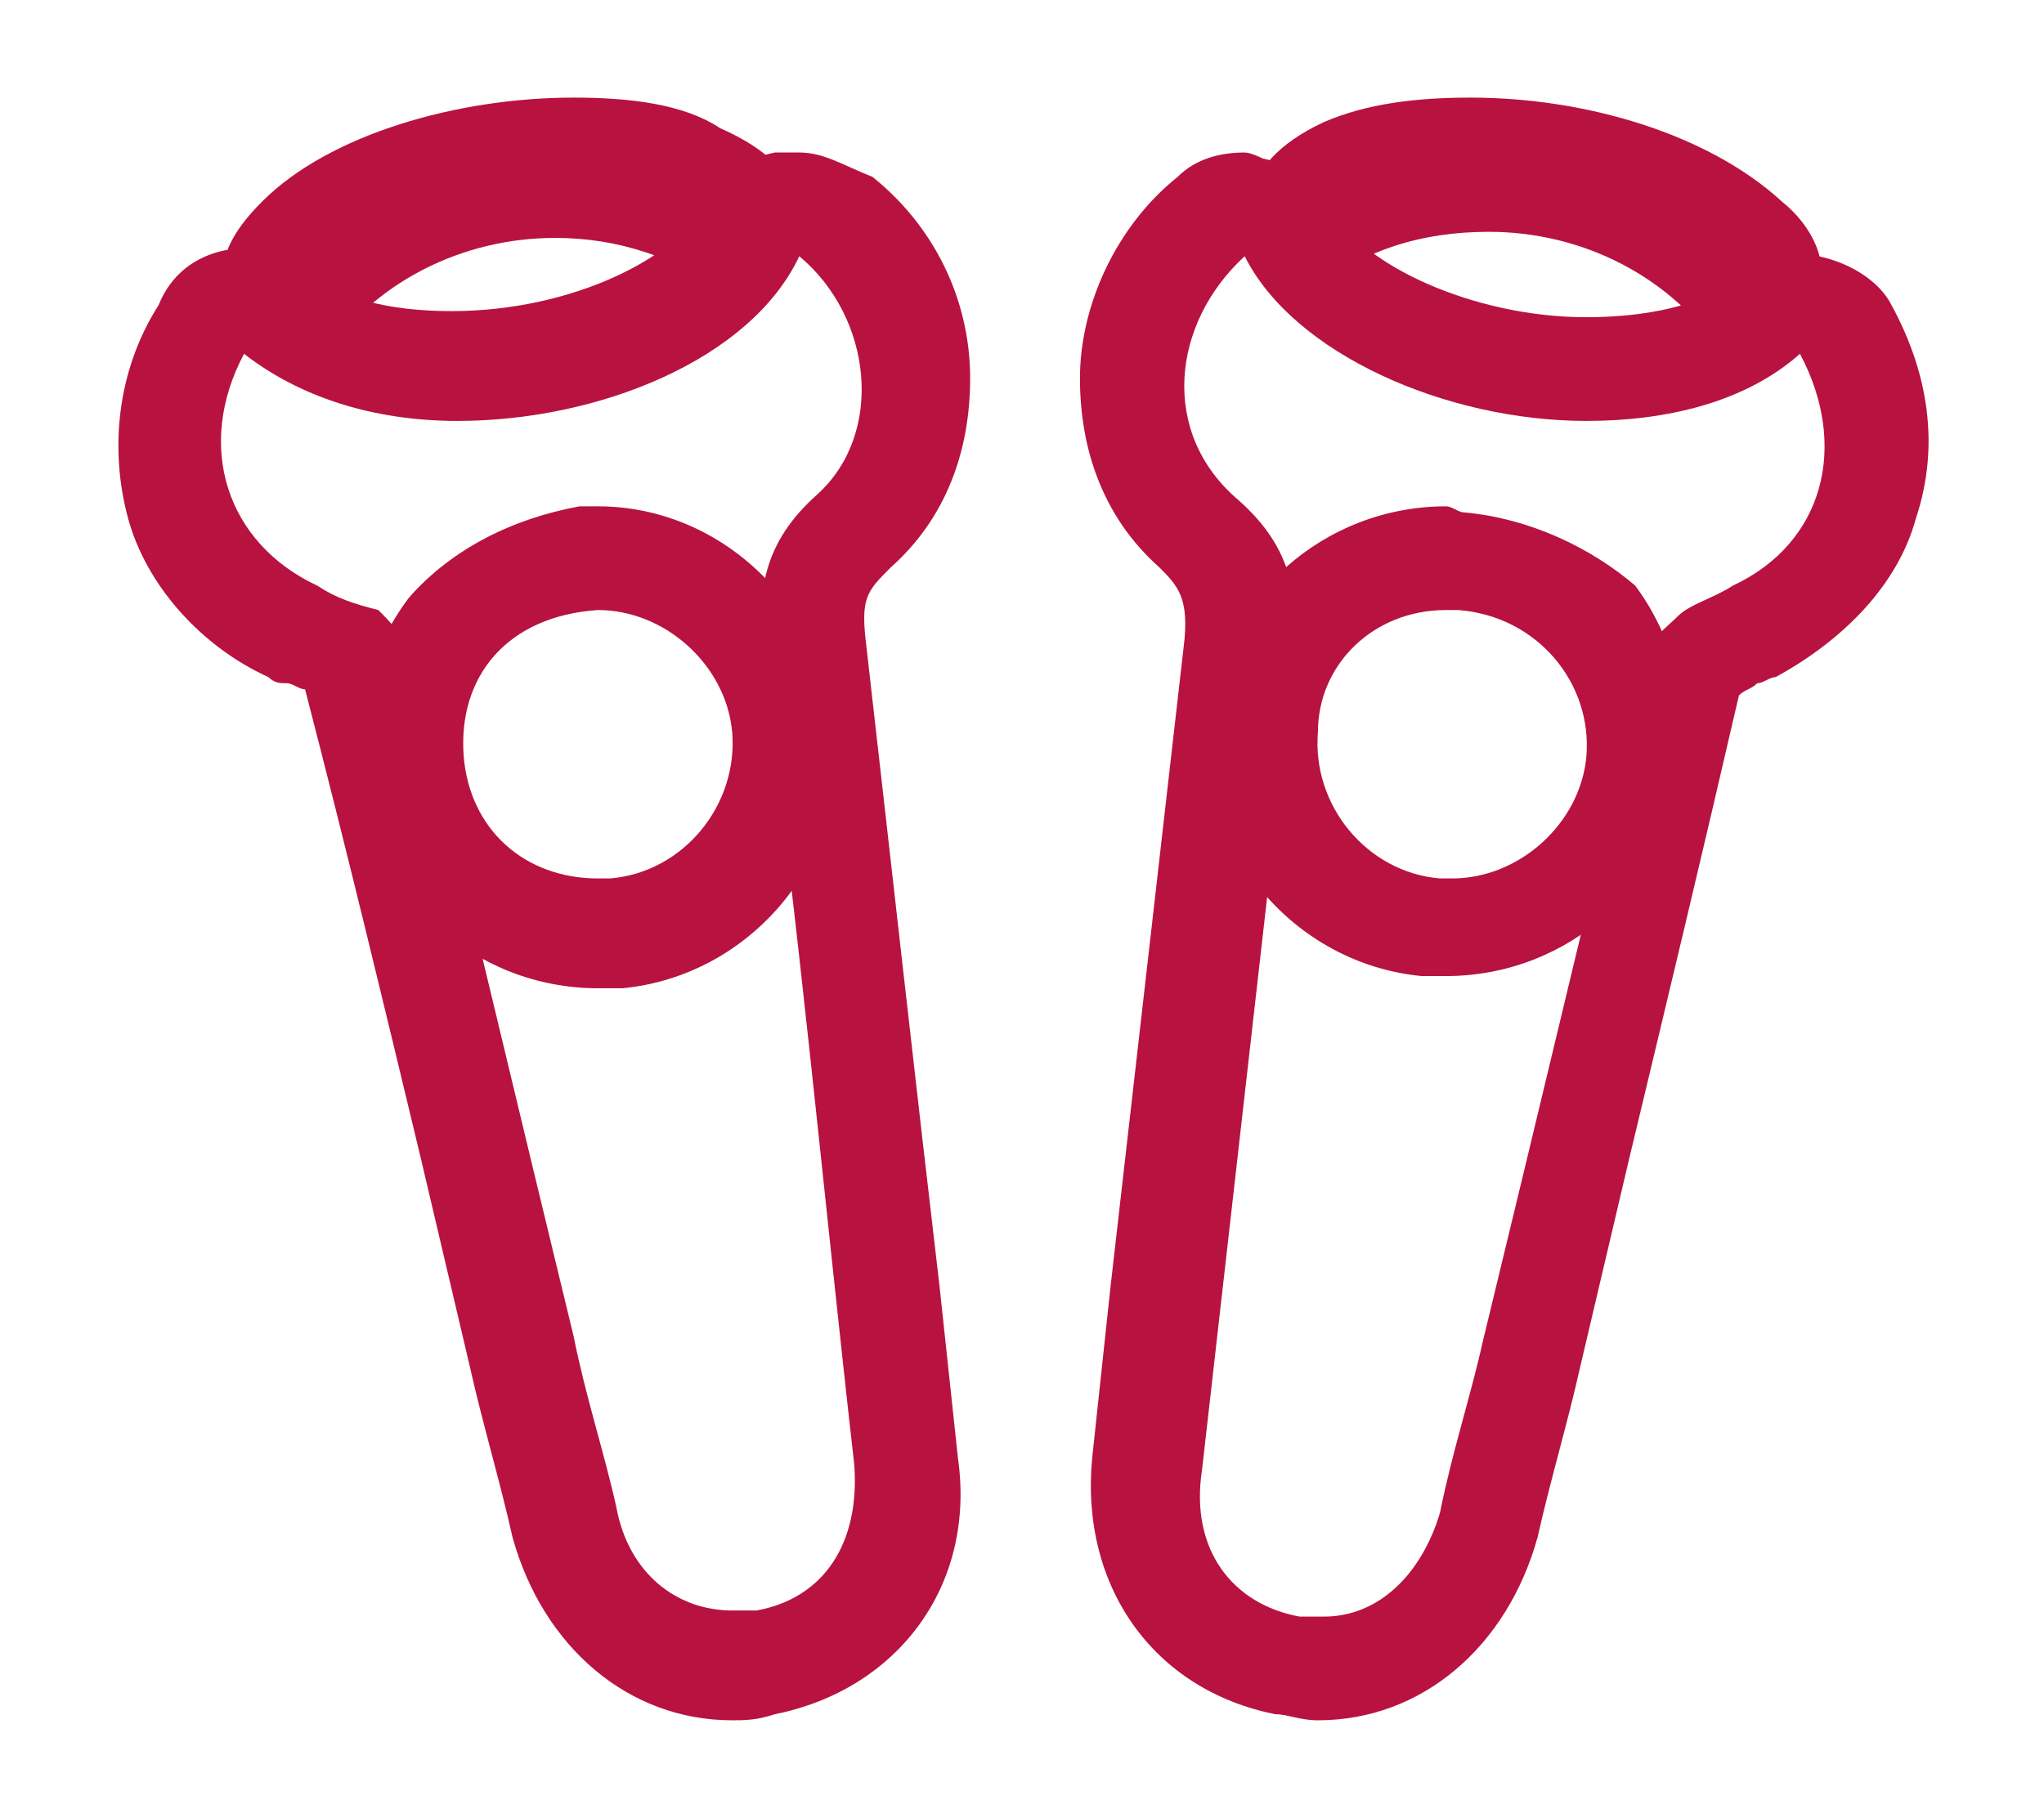
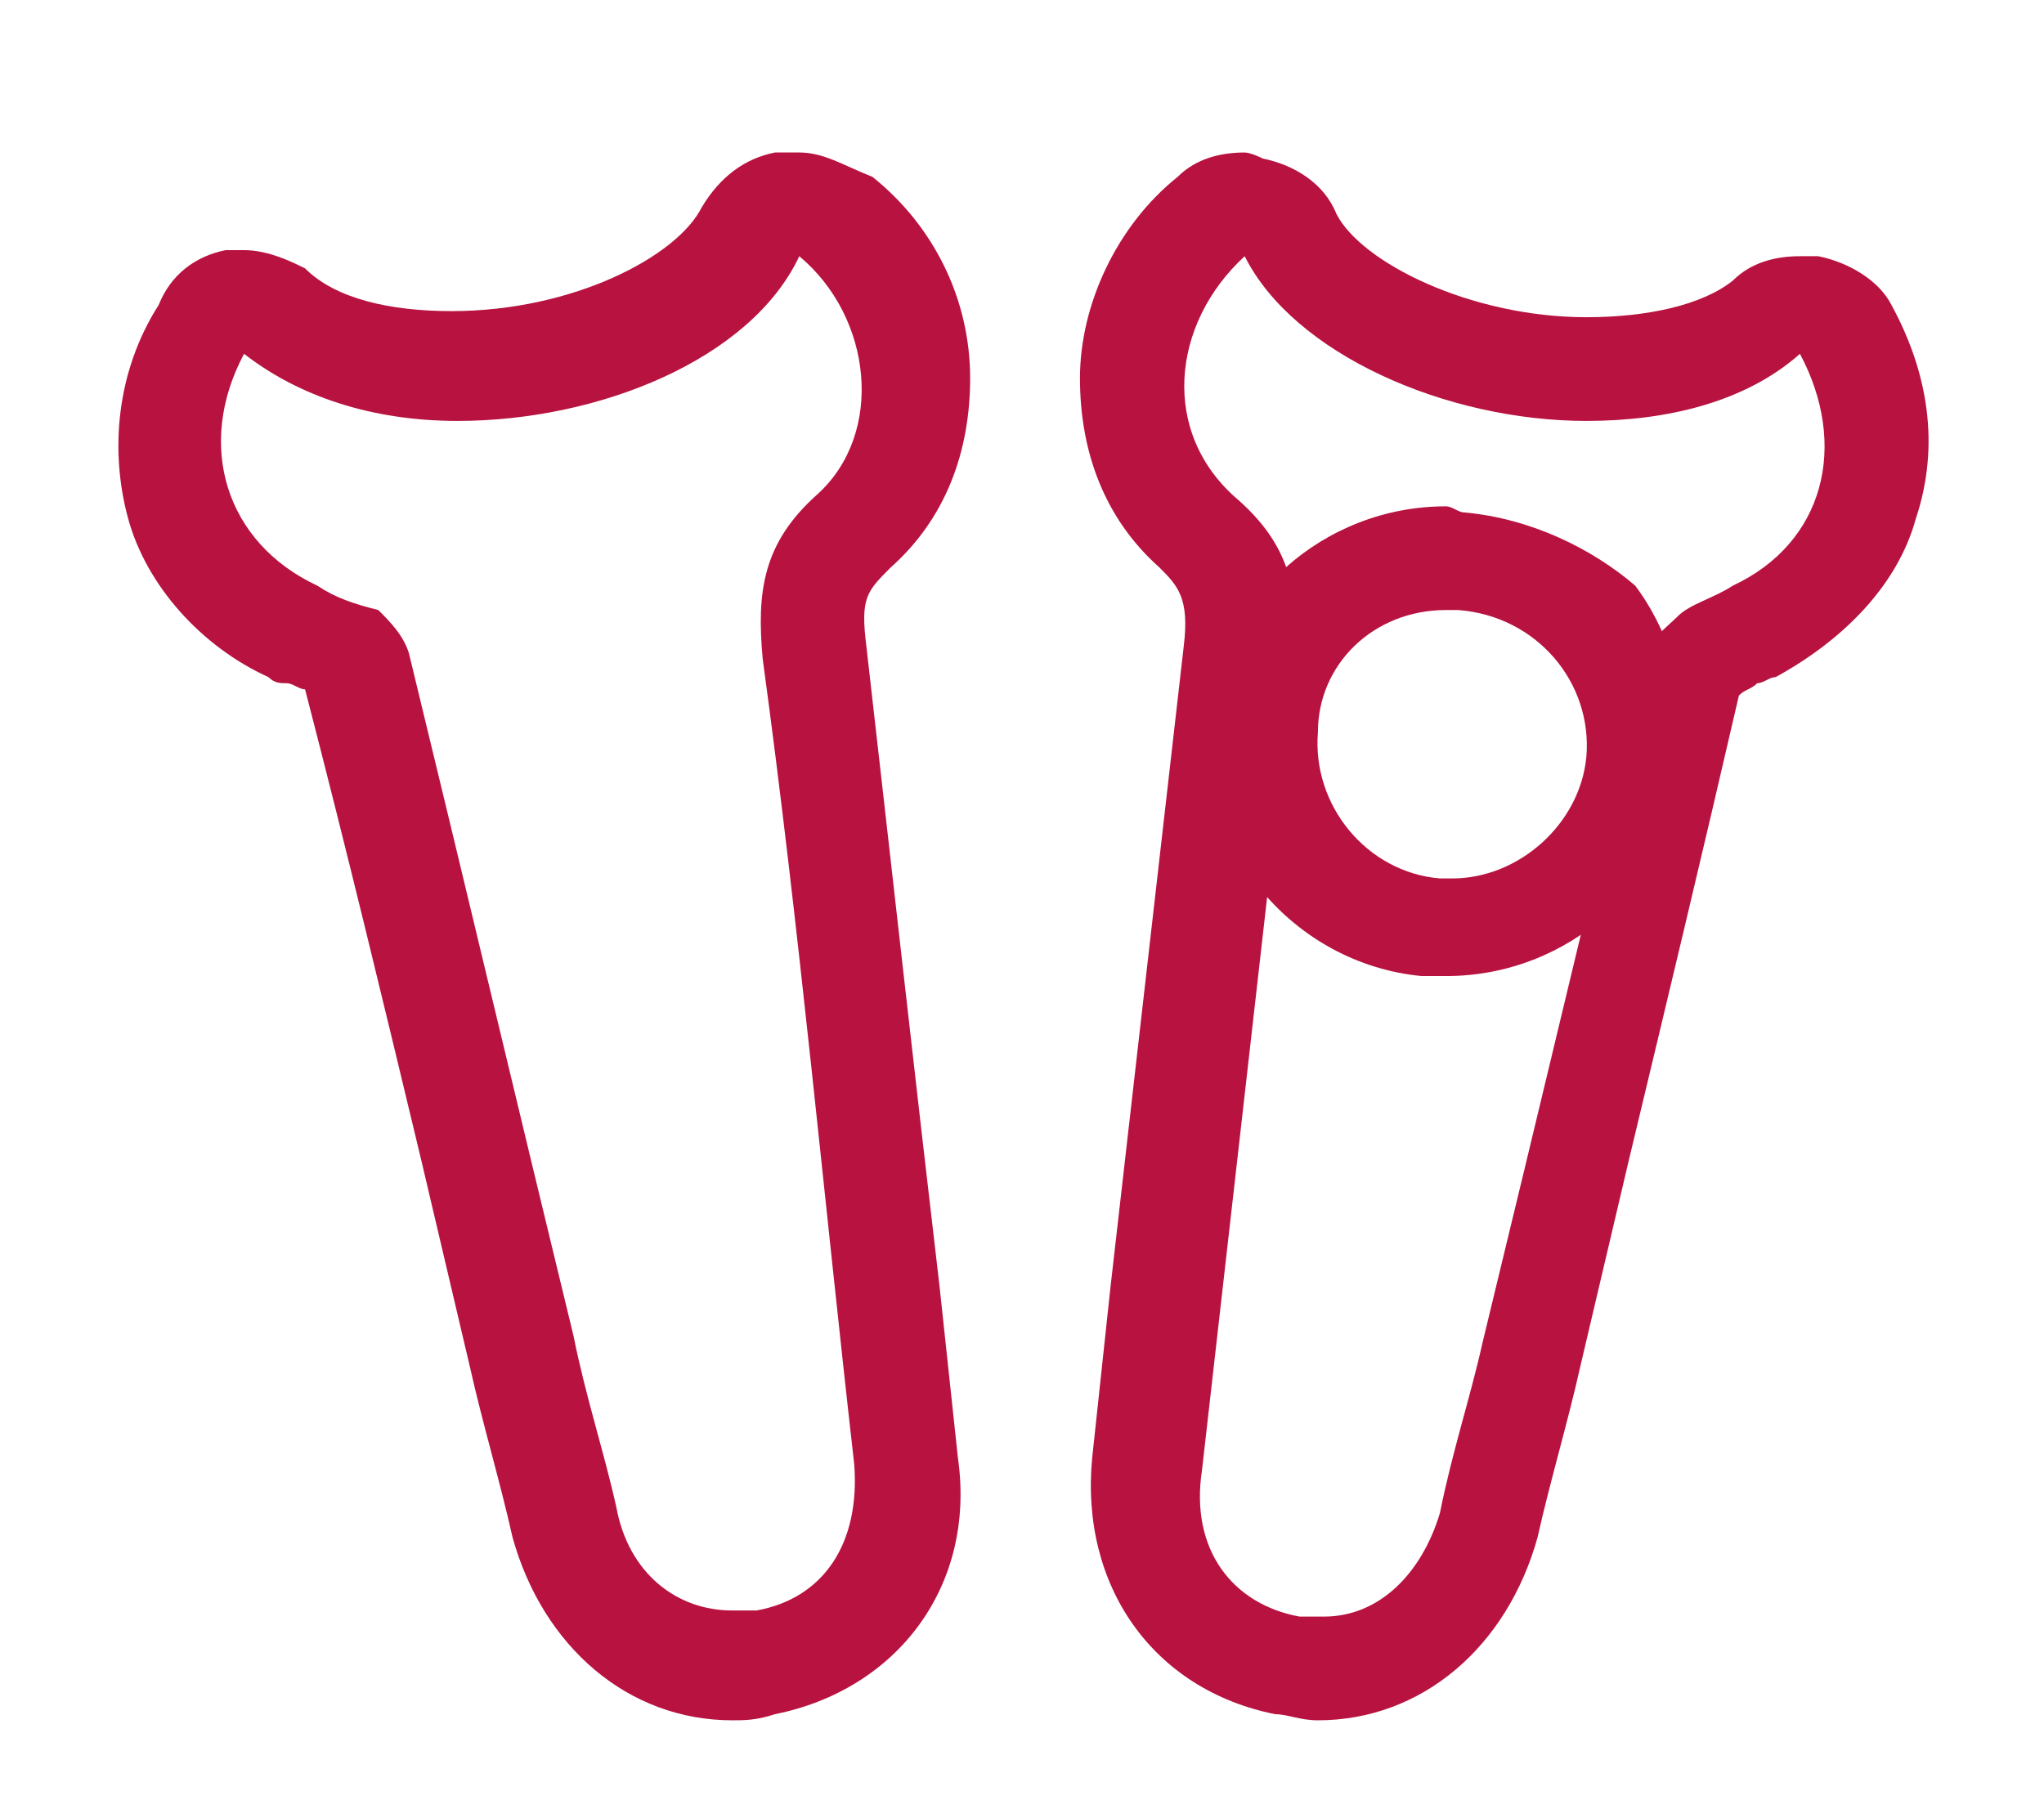
<svg xmlns="http://www.w3.org/2000/svg" version="1.1" id="Layer_1" x="0px" y="0px" viewBox="0 0 33.5 29.8" style="enable-background:new 0 0 33.5 29.8;" xml:space="preserve">
  <style type="text/css">
	.st0{fill:#B81240;}
</style>
  <g>
    <path class="st0" d="M13.1,4.2c1.2,1,1.4,2.9,0.3,3.9c-0.9,0.8-1,1.6-0.9,2.7c0.6,4.4,1,8.8,1.5,13.2c0.1,1.3-0.5,2.2-1.6,2.4   c-0.1,0-0.2,0-0.4,0c-0.9,0-1.7-0.6-1.9-1.7c-0.2-0.9-0.5-1.8-0.7-2.8c-0.9-3.7-1.8-7.5-2.7-11.2c-0.1-0.3-0.3-0.5-0.5-0.7   c-0.4-0.1-0.7-0.2-1-0.4C3.7,8.9,3.2,7.3,4,5.8c0.9,0.7,2.1,1.1,3.5,1.1C9.8,6.9,12.3,5.9,13.1,4.2 M13.1,2.5c-0.1,0-0.2,0-0.4,0   c-0.5,0.1-0.9,0.4-1.2,0.9c-0.4,0.8-2.1,1.7-4.1,1.7c-1,0-1.9-0.2-2.4-0.7C4.8,4.3,4.4,4.1,4,4.1c-0.1,0-0.2,0-0.3,0   C3.2,4.2,2.8,4.5,2.6,5C1.9,6.1,1.8,7.4,2.1,8.5s1.2,2.1,2.3,2.6c0.1,0.1,0.2,0.1,0.3,0.1c0.1,0,0.2,0.1,0.3,0.1   C5.7,14,6.3,16.5,6.9,19l0.8,3.4c0.2,0.9,0.5,1.9,0.7,2.8c0.5,1.8,1.9,3,3.6,3c0.2,0,0.4,0,0.7-0.1c2-0.4,3.3-2.1,3-4.2l-0.3-2.8   c-0.4-3.4-0.8-7-1.2-10.5c-0.1-0.8,0-0.9,0.4-1.3c0.9-0.8,1.3-1.9,1.3-3.1c0-1.3-0.6-2.5-1.6-3.3C13.8,2.7,13.5,2.5,13.1,2.5   L13.1,2.5z" />
-     <path class="st0" d="M9.8,10c1.1,0,2.1,0.9,2.2,2c0.1,1.2-0.8,2.3-2,2.4c-0.1,0-0.2,0-0.2,0c-1.2,0-2.1-0.8-2.2-2   C7.5,11.1,8.3,10.1,9.8,10C9.7,10,9.8,10,9.8,10 M9.8,8.3c-0.1,0-0.2,0-0.3,0C8.4,8.5,7.4,9,6.7,9.8c-0.6,0.8-0.9,1.8-0.8,2.9   c0.2,2,1.9,3.5,3.9,3.5c0.1,0,0.3,0,0.4,0c2.1-0.2,3.7-2.1,3.5-4.2C13.5,9.9,11.8,8.3,9.8,8.3L9.8,8.3z" />
-     <path class="st0" d="M9.4,1.6c-1.9,0-4,0.6-5.1,1.7C3.8,3.8,3.5,4.3,3.7,5C4,5.6,4.6,5.8,5.2,6c0.9-1.4,2.4-2.1,3.9-2.1   c1,0,2,0.3,2.9,1c1.5-1,1.4-2.1-0.2-2.8C11.2,1.7,10.3,1.6,9.4,1.6L9.4,1.6z" />
    <path class="st0" d="M20.4,4.2c0.8,1.6,3.3,2.7,5.6,2.7c1.3,0,2.6-0.3,3.5-1.1c0.8,1.5,0.4,3.1-1.1,3.8c-0.3,0.2-0.7,0.3-0.9,0.5   c-0.2,0.2-0.5,0.4-0.5,0.7c-0.9,3.7-1.8,7.5-2.7,11.2c-0.2,0.9-0.5,1.8-0.7,2.8c-0.3,1-1,1.7-1.9,1.7c-0.1,0-0.2,0-0.4,0   c-1.1-0.2-1.8-1.1-1.6-2.4c0.5-4.4,1-8.8,1.5-13.2c0.1-1.1,0-1.9-0.9-2.7C19,7.1,19.2,5.3,20.4,4.2 M20.4,2.5   c-0.4,0-0.8,0.1-1.1,0.4c-1,0.8-1.6,2.1-1.6,3.3s0.4,2.3,1.3,3.1c0.3,0.3,0.5,0.5,0.4,1.3c-0.4,3.5-0.8,7-1.2,10.5l-0.3,2.8   c-0.2,2.1,1,3.8,3,4.2c0.2,0,0.4,0.1,0.7,0.1c1.7,0,3.1-1.2,3.6-3c0.2-0.9,0.5-1.9,0.7-2.8l0.8-3.4c0.6-2.5,1.2-5,1.8-7.6   c0.1-0.1,0.2-0.1,0.3-0.2c0.1,0,0.2-0.1,0.3-0.1c1.1-0.6,2-1.5,2.3-2.6C31.8,7.3,31.6,6.1,31,5c-0.2-0.4-0.7-0.7-1.2-0.8   c-0.1,0-0.2,0-0.3,0c-0.4,0-0.8,0.1-1.1,0.4C27.9,5,27,5.2,26,5.2c-1.9,0-3.7-0.9-4.1-1.7c-0.2-0.5-0.7-0.8-1.2-0.9   C20.7,2.6,20.5,2.5,20.4,2.5L20.4,2.5z" />
    <path class="st0" d="M23.7,10c0.1,0,0.1,0,0.2,0c1.3,0.1,2.2,1.2,2.1,2.4c-0.1,1.1-1.1,2-2.2,2c-0.1,0-0.2,0-0.2,0   c-1.2-0.1-2.1-1.2-2-2.4C21.6,10.9,22.5,10,23.7,10 M23.7,8.3c-2,0-3.7,1.5-3.9,3.5c-0.2,2.1,1.4,4,3.5,4.2c0.1,0,0.3,0,0.4,0   c2,0,3.7-1.5,3.9-3.5c0.1-1-0.2-2.1-0.8-2.9C26.1,9,25.1,8.5,24,8.4C23.9,8.4,23.8,8.3,23.7,8.3L23.7,8.3z" />
-     <path class="st0" d="M24.1,1.6c-0.9,0-1.7,0.1-2.4,0.4c-1.5,0.7-1.6,1.8-0.2,2.8c0.8-0.7,1.8-1,2.9-1c1.5,0,3,0.7,3.9,2.1   c0.7-0.1,1.3-0.4,1.5-1s-0.1-1.2-0.6-1.6C28,2.2,26,1.6,24.1,1.6L24.1,1.6z" />
  </g>
</svg>